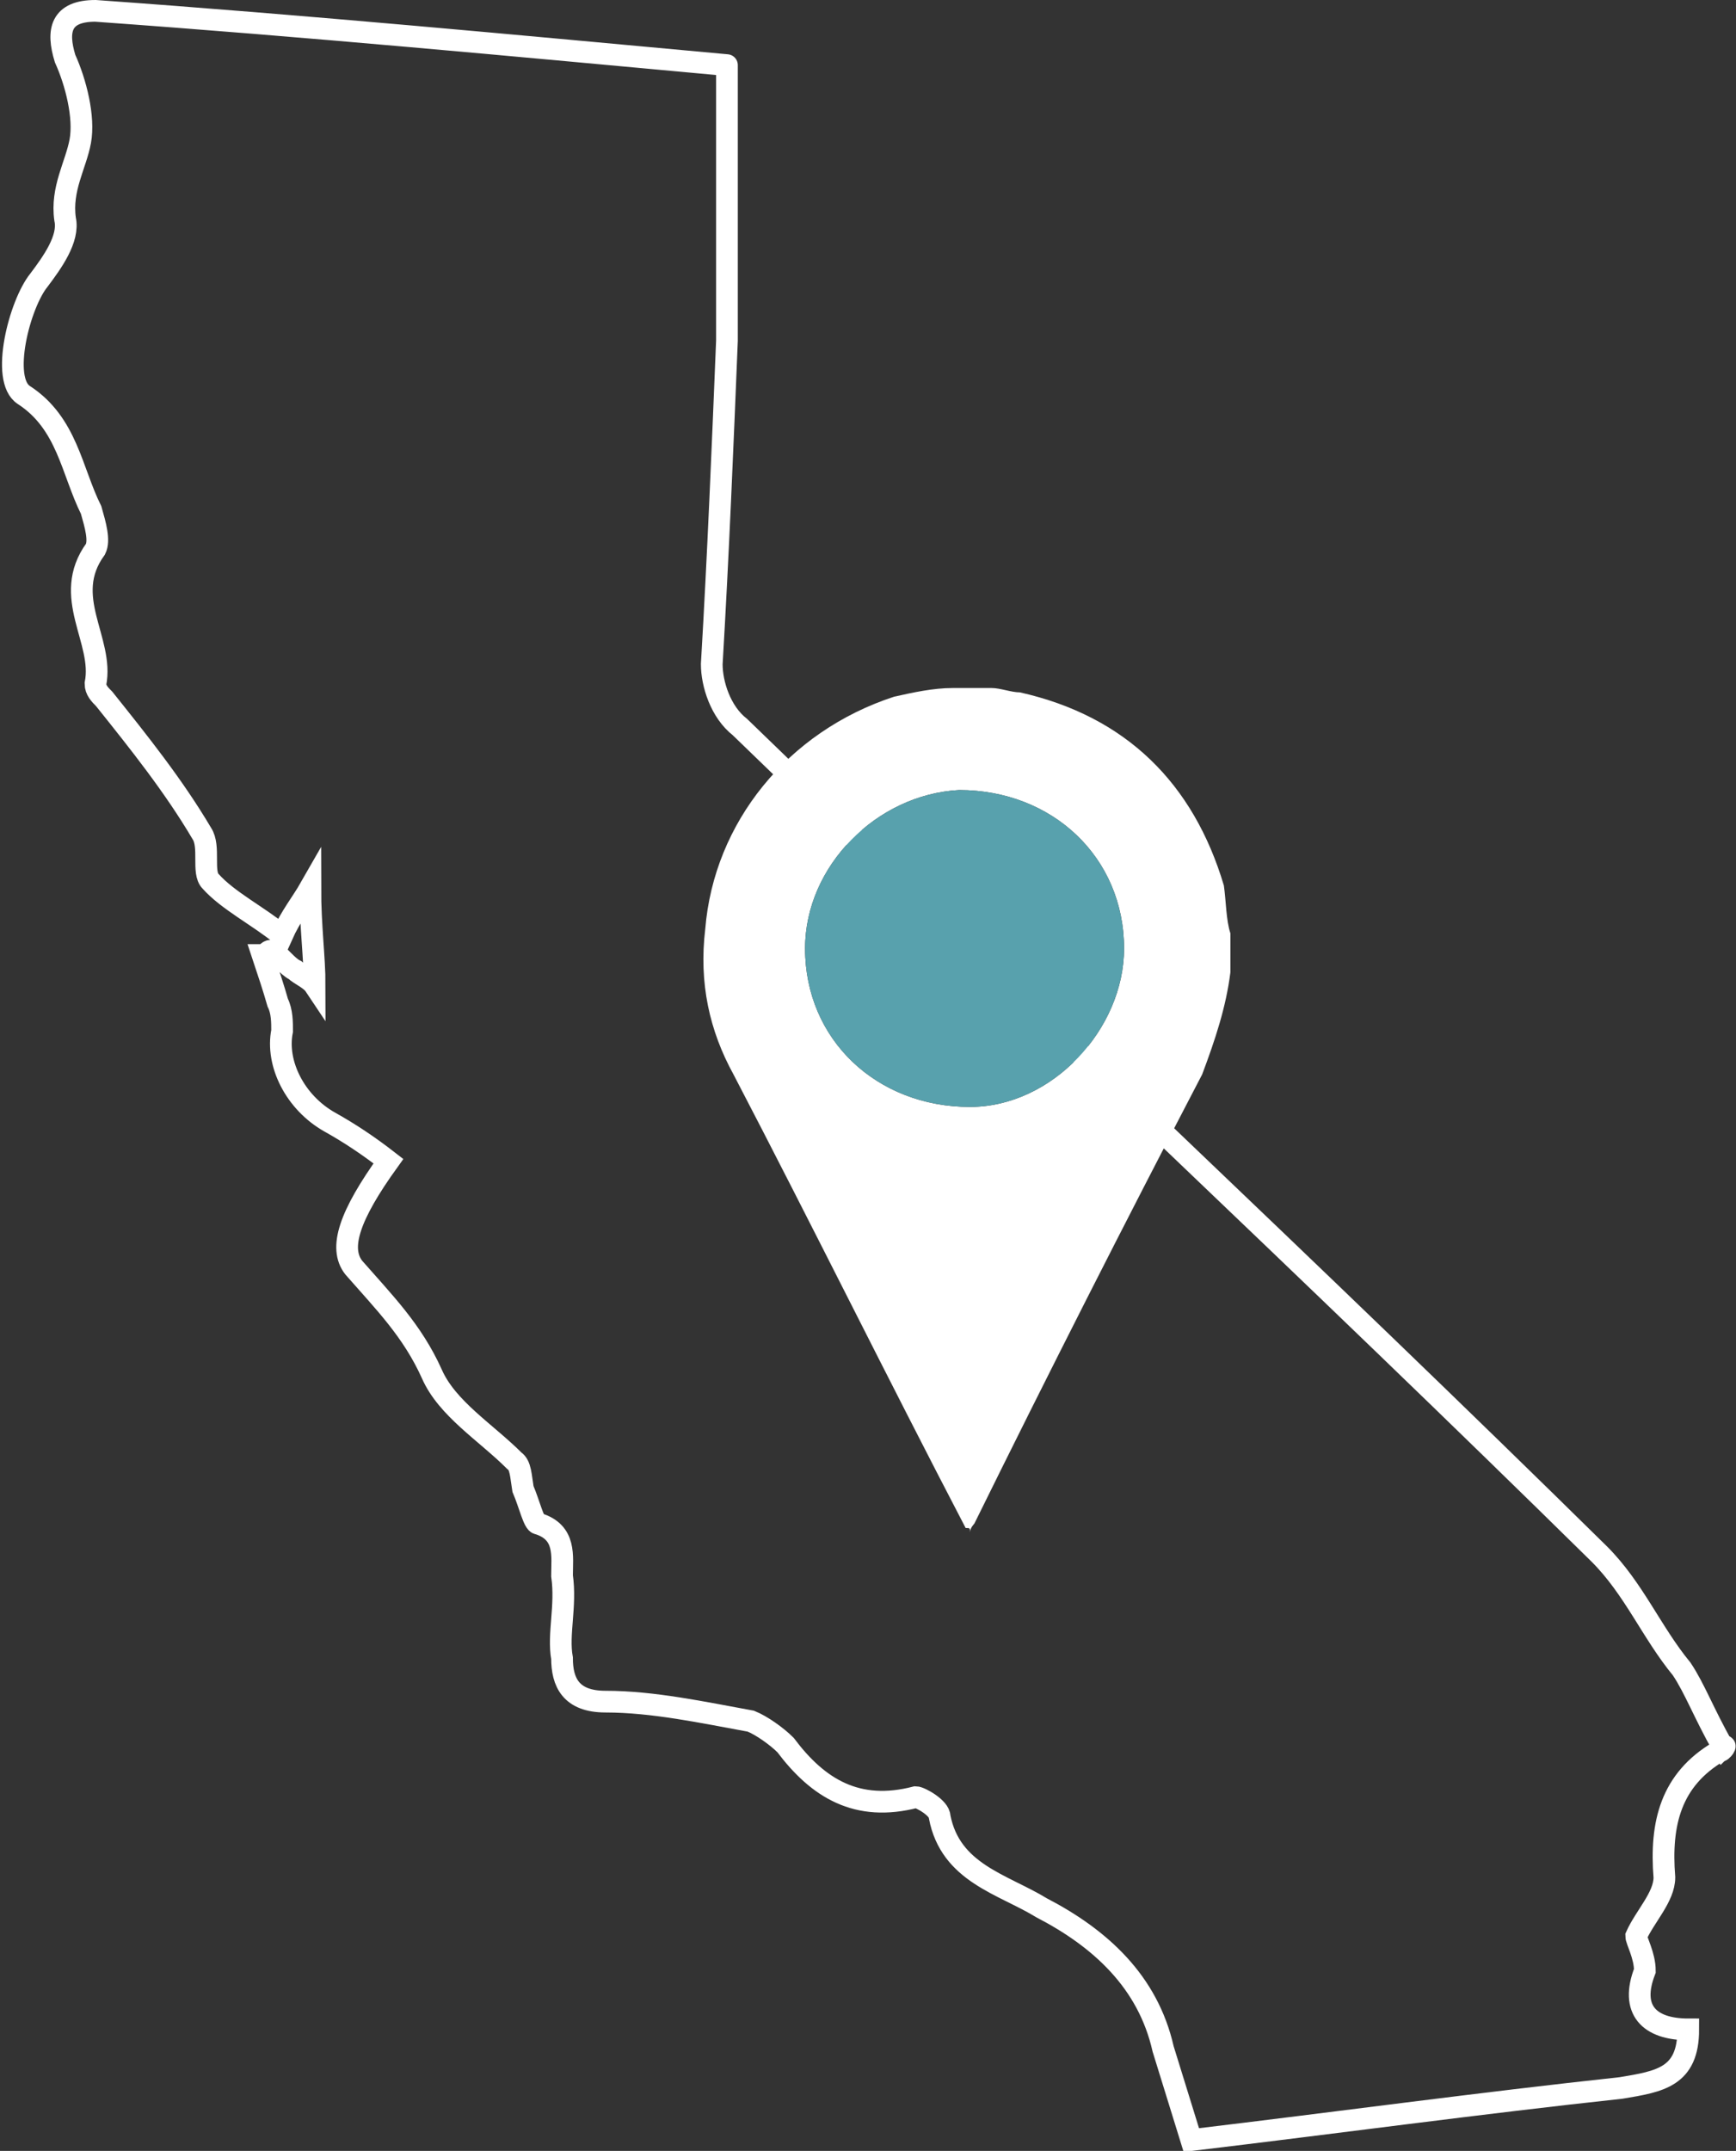
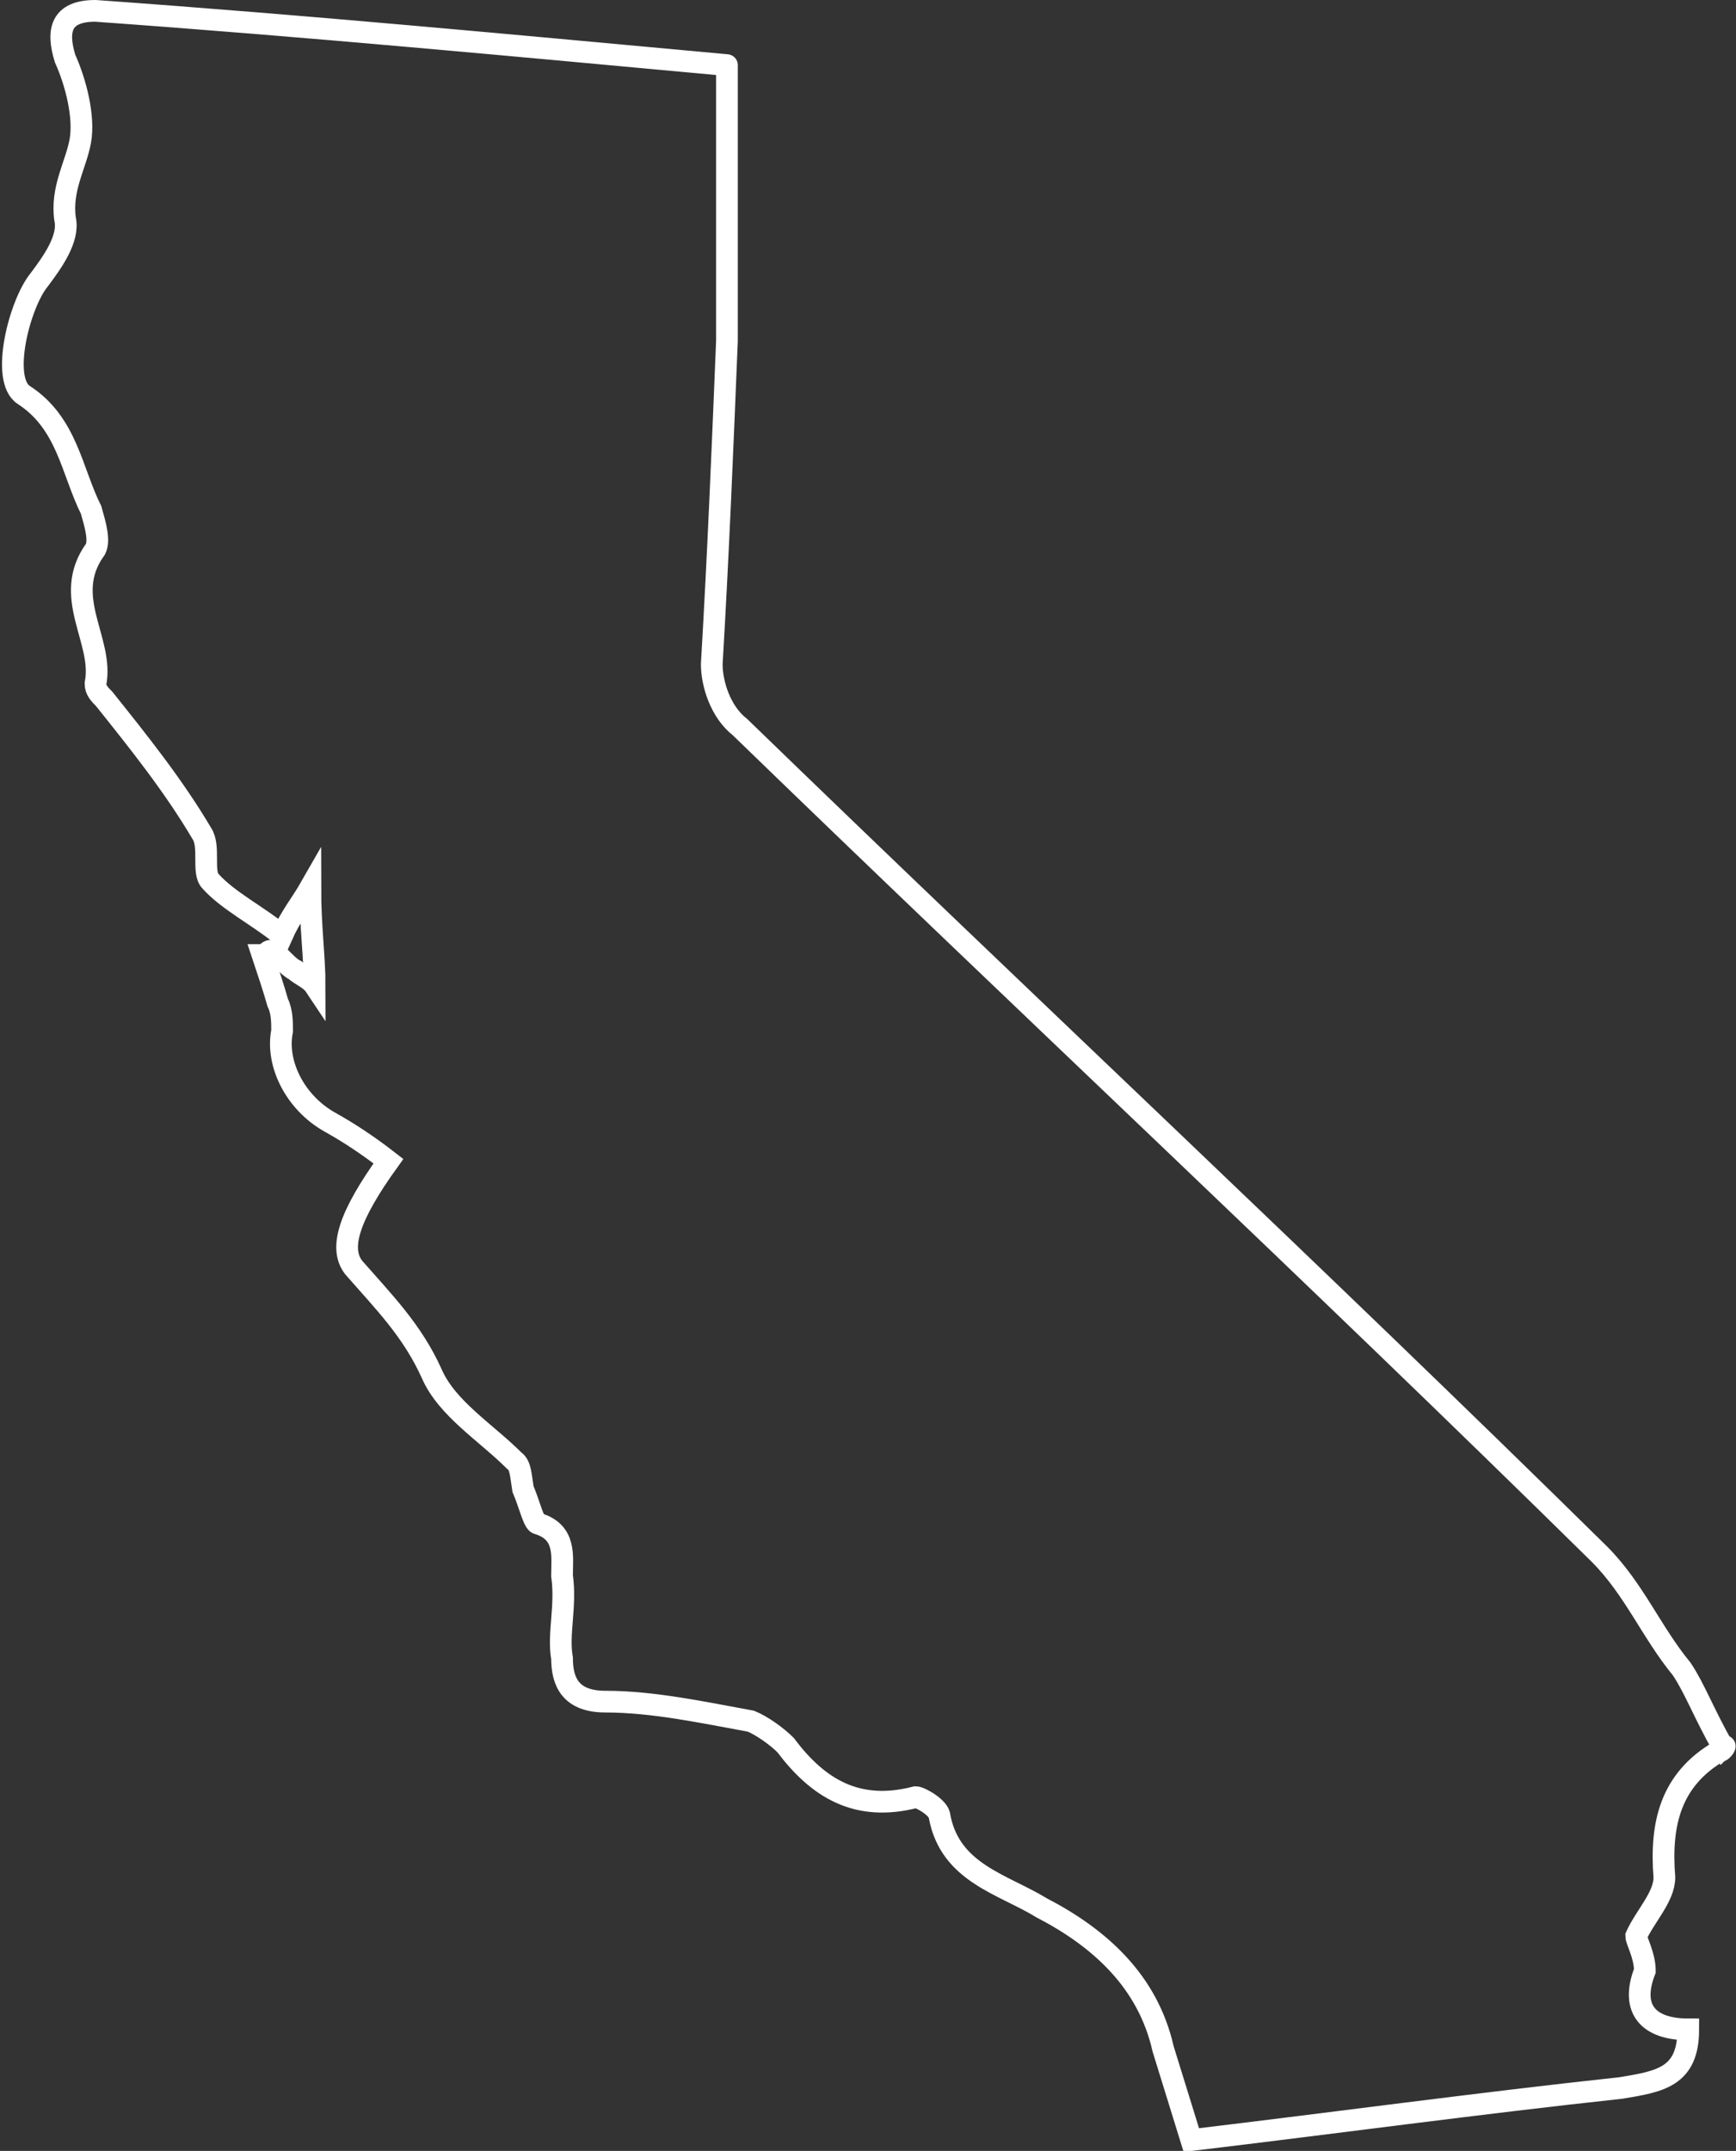
<svg xmlns="http://www.w3.org/2000/svg" version="1.1" id="Layer_1" x="0px" y="0px" viewBox="0 0 80 99.1" style="enable-background:new 0 0 80 99.1;" xml:space="preserve">
  <rect x="0" y="0" width="80" height="99.1" fill="#333333" stroke="none" />
  <style type="text/css">
	.st0{fill:url(#SVGID_1_);}
	.st1{fill:#E83E3D;}
	.st2{fill:#0297C1;}
	.st3{fill:#FFFFFF;}
	.st4{fill:#005394;}
	.st5{fill:#F4F7FF;}
	.st6{opacity:0.46;}
	
		.st7{opacity:0.52;fill:none;stroke:#FFFFFF;stroke-width:3;stroke-linecap:round;stroke-linejoin:round;stroke-miterlimit:10;stroke-dasharray:0,30;}
	.st8{opacity:0.52;fill:none;stroke:#FFFFFF;stroke-width:0.5;stroke-linecap:round;stroke-linejoin:round;stroke-miterlimit:10;}
	.st9{fill:none;stroke:#F8FFFF;stroke-miterlimit:10;}
	.st10{fill:none;stroke:#F4F7FF;stroke-miterlimit:10;}
	.st11{fill:url(#SVGID_2_);}
	.st12{opacity:0.68;fill:url(#SVGID_3_);}
	.st13{fill:none;stroke:url(#SVGID_4_);stroke-width:2;stroke-miterlimit:10;}
	.st14{fill:none;stroke:url(#SVGID_5_);stroke-width:2;stroke-miterlimit:10;}
	.st15{fill:none;stroke:url(#SVGID_6_);stroke-width:2;stroke-miterlimit:10;}
	.st16{fill:none;stroke:url(#SVGID_7_);stroke-width:2;stroke-miterlimit:10;}
	.st17{fill:url(#SVGID_8_);}
	.st18{fill:url(#SVGID_9_);}
	.st19{fill:url(#SVGID_10_);}
	.st20{fill:url(#SVGID_11_);}
	.st21{fill:url(#SVGID_12_);}
	.st22{fill:url(#SVGID_13_);}
	.st23{fill:url(#SVGID_14_);}
	.st24{fill:url(#SVGID_15_);}
	.st25{fill:url(#SVGID_16_);}
	.st26{fill:url(#SVGID_17_);}
	.st27{fill:url(#SVGID_18_);}
	.st28{fill:url(#SVGID_19_);}
	.st29{fill:url(#SVGID_20_);}
	.st30{fill:url(#SVGID_21_);}
	.st31{fill:url(#SVGID_22_);}
	.st32{fill:url(#SVGID_23_);}
	.st33{fill:url(#SVGID_24_);}
	.st34{fill:url(#SVGID_25_);}
	.st35{fill:url(#SVGID_26_);}
	.st36{fill:url(#SVGID_27_);}
	.st37{fill:url(#SVGID_28_);}
	.st38{fill:url(#SVGID_29_);}
	.st39{fill:url(#SVGID_30_);}
	.st40{fill:url(#SVGID_31_);}
	.st41{fill:url(#SVGID_32_);}
	.st42{fill:url(#SVGID_33_);}
	.st43{fill:url(#SVGID_34_);}
	.st44{fill:url(#SVGID_35_);}
	.st45{fill:url(#SVGID_36_);}
	.st46{fill:url(#SVGID_37_);}
	.st47{fill:url(#SVGID_38_);}
	.st48{fill:url(#SVGID_39_);}
	.st49{fill:url(#SVGID_40_);}
	.st50{fill:none;stroke:url(#SVGID_41_);stroke-width:2;stroke-miterlimit:10;}
	.st51{fill:url(#SVGID_42_);}
	.st52{fill:url(#SVGID_43_);}
	.st53{fill:url(#SVGID_44_);}
	.st54{fill:url(#SVGID_45_);}
	.st55{fill:url(#SVGID_46_);}
	.st56{fill:url(#SVGID_47_);}
	.st57{fill:url(#SVGID_48_);}
	.st58{fill:url(#SVGID_49_);}
	.st59{fill:url(#SVGID_50_);}
	.st60{fill:url(#SVGID_51_);}
	.st61{fill:none;stroke:url(#SVGID_52_);stroke-width:2;stroke-miterlimit:10;}
	.st62{clip-path:url(#SVGID_54_);}
	.st63{fill:url(#SVGID_55_);}
	.st64{clip-path:url(#SVGID_59_);}
	.st65{clip-path:url(#SVGID_61_);}
	.st66{clip-path:url(#SVGID_63_);}
	.st67{opacity:0.32;}
	.st68{fill:none;stroke:url(#SVGID_64_);stroke-width:2;stroke-miterlimit:10;}
	.st69{fill:none;stroke:url(#SVGID_65_);stroke-width:2;stroke-miterlimit:10;}
	.st70{fill:none;stroke:url(#SVGID_66_);stroke-width:2;stroke-miterlimit:10;}
	.st71{fill:none;stroke:url(#SVGID_67_);stroke-width:2;stroke-miterlimit:10;}
	.st72{fill:url(#SVGID_68_);}
	.st73{fill:url(#SVGID_69_);}
	.st74{fill:url(#SVGID_70_);}
	.st75{fill:url(#SVGID_71_);}
	.st76{fill:url(#SVGID_72_);}
	.st77{fill:url(#SVGID_73_);}
	.st78{fill:url(#SVGID_74_);}
	.st79{fill:url(#SVGID_75_);}
	.st80{fill:url(#SVGID_76_);}
	.st81{fill:url(#SVGID_77_);}
	.st82{fill:url(#SVGID_78_);}
	.st83{fill:url(#SVGID_79_);}
	.st84{fill:url(#SVGID_80_);}
	.st85{fill:url(#SVGID_81_);}
	.st86{fill:url(#SVGID_82_);}
	.st87{fill:url(#SVGID_83_);}
	.st88{fill:url(#SVGID_84_);}
	.st89{fill:url(#SVGID_85_);}
	.st90{fill:url(#SVGID_86_);}
	.st91{fill:url(#SVGID_87_);}
	.st92{fill:url(#SVGID_88_);}
	.st93{fill:url(#SVGID_89_);}
	.st94{fill:url(#SVGID_90_);}
	.st95{fill:url(#SVGID_91_);}
	.st96{fill:url(#SVGID_92_);}
	.st97{fill:url(#SVGID_93_);}
	.st98{fill:url(#SVGID_94_);}
	.st99{fill:url(#SVGID_95_);}
	.st100{fill:url(#SVGID_96_);}
	.st101{fill:url(#SVGID_97_);}
	.st102{fill:url(#SVGID_98_);}
	.st103{fill:url(#SVGID_99_);}
	.st104{fill:url(#SVGID_100_);}
	.st105{fill:url(#SVGID_101_);}
	.st106{fill:url(#SVGID_102_);}
	.st107{fill:url(#SVGID_103_);}
	.st108{fill:url(#SVGID_104_);}
	.st109{fill:url(#SVGID_105_);}
	.st110{fill:url(#SVGID_106_);}
	.st111{fill:url(#SVGID_107_);}
	.st112{fill:url(#SVGID_108_);}
	.st113{fill:url(#SVGID_109_);}
	.st114{fill:url(#SVGID_110_);}
	.st115{fill:url(#SVGID_111_);}
	.st116{fill:none;stroke:url(#SVGID_112_);stroke-width:2;stroke-miterlimit:10;}
	.st117{clip-path:url(#SVGID_114_);}
	.st118{fill:none;stroke:#FFFFFF;stroke-miterlimit:10;}
	.st119{fill:url(#SVGID_115_);}
	.st120{fill:none;stroke:url(#SVGID_118_);stroke-width:2;stroke-miterlimit:10;}
	.st121{fill:none;stroke:url(#SVGID_119_);stroke-width:2;stroke-miterlimit:10;}
	.st122{fill:none;stroke:url(#SVGID_120_);stroke-width:2;stroke-miterlimit:10;}
	.st123{fill:none;stroke:url(#SVGID_121_);stroke-width:2;stroke-miterlimit:10;}
	.st124{fill:url(#SVGID_122_);}
	.st125{fill:url(#SVGID_123_);}
	.st126{fill:url(#SVGID_124_);}
	.st127{fill:url(#SVGID_125_);}
	.st128{fill:url(#SVGID_126_);}
	.st129{fill:url(#SVGID_127_);}
	.st130{fill:url(#SVGID_128_);}
	.st131{fill:url(#SVGID_129_);}
	.st132{fill:url(#SVGID_130_);}
	.st133{fill:url(#SVGID_131_);}
	.st134{fill:url(#SVGID_132_);}
	.st135{fill:url(#SVGID_133_);}
	.st136{fill:url(#SVGID_134_);}
	.st137{fill:url(#SVGID_135_);}
	.st138{fill:url(#SVGID_136_);}
	.st139{fill:url(#SVGID_137_);}
	.st140{fill:url(#SVGID_138_);}
	.st141{fill:url(#SVGID_139_);}
	.st142{fill:url(#SVGID_140_);}
	.st143{fill:url(#SVGID_141_);}
	.st144{fill:url(#SVGID_142_);}
	.st145{fill:url(#SVGID_143_);}
	.st146{fill:url(#SVGID_144_);}
	.st147{fill:url(#SVGID_145_);}
	.st148{fill:url(#SVGID_146_);}
	.st149{fill:url(#SVGID_147_);}
	.st150{fill:url(#SVGID_148_);}
	.st151{fill:url(#SVGID_149_);}
	.st152{fill:url(#SVGID_150_);}
	.st153{fill:url(#SVGID_151_);}
	.st154{fill:url(#SVGID_152_);}
	.st155{fill:url(#SVGID_153_);}
	.st156{fill:url(#SVGID_154_);}
	.st157{fill:url(#SVGID_155_);}
	.st158{fill:url(#SVGID_156_);}
	.st159{fill:url(#SVGID_157_);}
	.st160{fill:url(#SVGID_158_);}
	.st161{fill:url(#SVGID_159_);}
	.st162{fill:url(#SVGID_160_);}
	.st163{fill:url(#SVGID_161_);}
	.st164{fill:url(#SVGID_162_);}
	.st165{fill:url(#SVGID_163_);}
	.st166{fill:url(#SVGID_164_);}
	.st167{fill:url(#SVGID_165_);}
	.st168{fill:none;stroke:url(#SVGID_166_);stroke-width:2;stroke-miterlimit:10;}
	.st169{clip-path:url(#SVGID_168_);}
	.st170{fill:none;stroke:#FFFFFF;stroke-width:2.393;stroke-miterlimit:10;}
	.st171{fill:none;stroke:#CBCDCE;stroke-miterlimit:10;}
	.st172{fill:#CBCDCE;}
	.st173{fill:none;stroke:#77787B;stroke-width:1.197;stroke-miterlimit:3.864;}
	.st174{fill:none;stroke:#F8F8F8;stroke-width:1.197;stroke-miterlimit:3.864;}
	.st175{fill:#DCDDDE;}
	.st176{fill:#E6E7E8;}
	.st177{fill:none;stroke:#939598;stroke-width:2.393;stroke-miterlimit:10;}
	.st178{fill:none;stroke:#FFFFFF;stroke-width:0.814;stroke-miterlimit:3.864;}
	.st179{fill:none;stroke:#FFFFFF;stroke-width:2.393;stroke-miterlimit:3.864;}
	.st180{fill:none;stroke:#FFFFFF;stroke-width:2.154;stroke-miterlimit:10;}
	.st181{fill-rule:evenodd;clip-rule:evenodd;fill:#20BEEF;}
	.st182{fill:#20BEEF;}
	.st183{fill:#676868;stroke:#DCDDDE;stroke-miterlimit:10;}
	.st184{fill:none;stroke:#FFFFFF;stroke-width:2.393;stroke-linecap:round;stroke-linejoin:round;stroke-miterlimit:10;}
	.st185{fill:none;stroke:#FFFFFF;stroke-width:2.154;stroke-linecap:round;stroke-linejoin:round;stroke-miterlimit:10;}
	.st186{fill:#6EF5FF;}
	.st187{fill:url(#SVGID_169_);}
	.st188{opacity:0.68;fill:url(#SVGID_170_);}
	.st189{clip-path:url(#SVGID_172_);}
	.st190{fill:url(#SVGID_173_);}
	.st191{fill:#4DD1FF;}
	.st192{opacity:0.68;fill:url(#SVGID_174_);}
	.st193{clip-path:url(#SVGID_176_);}
	.st194{opacity:0.17;}
	.st195{opacity:0.17;fill:none;stroke:#FFFFFF;stroke-miterlimit:10;}
	.st196{fill:url(#SVGID_177_);}
	.st197{opacity:0.14;}
	.st198{opacity:0.74;}
	.st199{opacity:0.69;}
	.st200{fill-rule:evenodd;clip-rule:evenodd;fill:#3085BF;}
	.st201{fill:#E51325;}
	.st202{opacity:0.66;}
	.st203{opacity:0.21;fill:url(#SVGID_180_);}
	.st204{opacity:0.54;fill:url(#SVGID_181_);}
	.st205{opacity:0.41;fill:url(#SVGID_182_);}
	.st206{opacity:0.7;fill:url(#SVGID_183_);}
	.st207{opacity:0.75;fill:url(#SVGID_184_);}
	.st208{opacity:0.22;fill:url(#SVGID_185_);}
	.st209{opacity:0.9;fill:url(#SVGID_186_);}
	.st210{opacity:0.72;fill:url(#SVGID_187_);}
	.st211{opacity:0.96;fill:url(#SVGID_188_);}
	.st212{opacity:0.58;fill:url(#SVGID_189_);}
	.st213{opacity:0.99;fill:url(#SVGID_190_);}
	.st214{opacity:0.35;fill:url(#SVGID_191_);}
	.st215{opacity:0.91;fill:url(#SVGID_192_);}
	.st216{opacity:0.45;fill:url(#SVGID_193_);}
	.st217{opacity:0.91;fill:url(#SVGID_194_);}
	.st218{opacity:0.28;fill:url(#SVGID_195_);}
	.st219{opacity:0.95;fill:url(#SVGID_196_);}
	.st220{opacity:0.81;fill:url(#SVGID_197_);}
	.st221{opacity:0.78;fill:url(#SVGID_198_);}
	.st222{opacity:0.6;fill:url(#SVGID_199_);}
	.st223{opacity:0.36;fill:url(#SVGID_200_);}
	.st224{opacity:0.57;fill:url(#SVGID_201_);}
	.st225{opacity:0.4;fill:url(#SVGID_202_);}
	.st226{opacity:0.33;fill:url(#SVGID_203_);}
	.st227{opacity:0.56;fill:url(#SVGID_204_);}
	.st228{opacity:0.6;fill:url(#SVGID_205_);}
	.st229{opacity:0.51;fill:url(#SVGID_206_);}
	.st230{opacity:0.72;fill:url(#SVGID_207_);}
	.st231{opacity:0.84;fill:url(#SVGID_208_);}
	.st232{opacity:0.48;fill:url(#SVGID_209_);}
	.st233{opacity:0.49;fill:url(#SVGID_210_);}
	.st234{opacity:0.48;fill:url(#SVGID_211_);}
	.st235{opacity:0.36;fill:url(#SVGID_212_);}
	.st236{opacity:0.76;fill:url(#SVGID_213_);}
	.st237{opacity:0.99;fill:url(#SVGID_214_);}
	.st238{opacity:0.9;fill:url(#SVGID_215_);}
	.st239{opacity:0.64;fill:url(#SVGID_216_);}
	.st240{opacity:0.45;fill:url(#SVGID_217_);}
	.st241{opacity:0.24;fill:url(#SVGID_218_);}
	.st242{opacity:0.59;fill:url(#SVGID_219_);}
	.st243{opacity:0.51;fill:url(#SVGID_220_);}
	.st244{opacity:0.69;fill:url(#SVGID_221_);}
	.st245{opacity:0.99;fill:url(#SVGID_222_);}
	.st246{opacity:0.55;fill:url(#SVGID_223_);}
	.st247{opacity:0.96;fill:url(#SVGID_224_);}
	.st248{opacity:0.96;fill:url(#SVGID_225_);}
	.st249{opacity:0.35;fill:url(#SVGID_226_);}
	.st250{opacity:0.96;fill:url(#SVGID_227_);}
	.st251{opacity:0.57;fill:url(#SVGID_228_);}
	.st252{opacity:0.67;fill:url(#SVGID_229_);}
	.st253{opacity:0.21;fill:url(#SVGID_230_);}
	.st254{opacity:0.9;fill:url(#SVGID_231_);}
	.st255{opacity:0.87;fill:url(#SVGID_232_);}
	.st256{opacity:0.56;fill:url(#SVGID_233_);}
	.st257{opacity:0.68;fill:url(#SVGID_234_);}
	.st258{opacity:0.71;fill:url(#SVGID_235_);}
	.st259{opacity:0.18;fill:url(#SVGID_236_);}
	.st260{opacity:0.4;fill:url(#SVGID_237_);}
	.st261{opacity:0.68;fill:url(#SVGID_238_);}
	.st262{opacity:0.12;fill:url(#SVGID_239_);}
	.st263{opacity:0.27;fill:url(#SVGID_240_);}
	.st264{opacity:0.18;fill:url(#SVGID_241_);}
	.st265{opacity:0.83;fill:url(#SVGID_242_);}
	.st266{opacity:0.87;fill:url(#SVGID_243_);}
	.st267{opacity:0.6;fill:url(#SVGID_244_);}
	.st268{opacity:0.61;fill:url(#SVGID_245_);}
	.st269{opacity:0.94;fill:url(#SVGID_246_);}
	.st270{opacity:0.93;fill:url(#SVGID_247_);}
	.st271{opacity:0.24;fill:url(#SVGID_248_);}
	.st272{opacity:0.21;fill:url(#SVGID_249_);}
	.st273{opacity:0.6;fill:url(#SVGID_250_);}
	.st274{opacity:0.62;fill:url(#SVGID_251_);}
	.st275{opacity:0.97;fill:url(#SVGID_252_);}
	.st276{opacity:0.51;fill:url(#SVGID_253_);}
	.st277{opacity:0.86;fill:url(#SVGID_254_);}
	.st278{opacity:0.57;fill:url(#SVGID_255_);}
	.st279{opacity:0.1;fill:url(#SVGID_256_);}
	.st280{opacity:0.64;fill:url(#SVGID_257_);}
	.st281{opacity:0.45;fill:url(#SVGID_258_);}
	.st282{opacity:0.19;fill:url(#SVGID_259_);}
	.st283{opacity:0.14;fill:url(#SVGID_260_);}
	.st284{opacity:0.54;fill:url(#SVGID_261_);}
	.st285{opacity:0.55;fill:url(#SVGID_262_);}
	.st286{opacity:0.36;fill:url(#SVGID_263_);}
	.st287{opacity:0.96;fill:url(#SVGID_264_);}
	.st288{opacity:0.3;fill:url(#SVGID_265_);}
	.st289{opacity:0.29;fill:url(#SVGID_266_);}
	.st290{opacity:0.51;fill:url(#SVGID_267_);}
	.st291{opacity:0.24;fill:url(#SVGID_268_);}
	.st292{opacity:0.86;fill:url(#SVGID_269_);}
	.st293{opacity:0.2;fill:url(#SVGID_270_);}
	.st294{opacity:0.58;fill:url(#SVGID_271_);}
	.st295{opacity:0.69;fill:url(#SVGID_272_);}
	.st296{opacity:0.43;fill:url(#SVGID_273_);}
	.st297{opacity:0.79;fill:url(#SVGID_274_);}
	.st298{opacity:0.66;fill:url(#SVGID_275_);}
	.st299{opacity:0.46;fill:url(#SVGID_276_);}
	.st300{opacity:0.47;fill:url(#SVGID_277_);}
	.st301{opacity:0.31;fill:url(#SVGID_278_);}
	.st302{opacity:0.59;fill:url(#SVGID_279_);}
	.st303{opacity:0.21;fill:url(#SVGID_280_);}
	.st304{opacity:0.84;fill:url(#SVGID_281_);}
	.st305{fill:url(#SVGID_282_);}
	.st306{fill:none;}
	.st307{opacity:0.4;fill:url(#SVGID_283_);}
	.st308{fill:#58A1AD;}
	.st309{opacity:0.4;fill:url(#SVGID_290_);}
	.st310{opacity:0.21;fill:url(#SVGID_293_);}
	.st311{opacity:0.54;fill:url(#SVGID_294_);}
	.st312{opacity:0.41;fill:url(#SVGID_295_);}
	.st313{opacity:0.7;fill:url(#SVGID_296_);}
	.st314{opacity:0.75;fill:url(#SVGID_297_);}
	.st315{opacity:0.22;fill:url(#SVGID_298_);}
	.st316{opacity:0.9;fill:url(#SVGID_299_);}
	.st317{opacity:0.72;fill:url(#SVGID_300_);}
	.st318{opacity:0.96;fill:url(#SVGID_301_);}
	.st319{opacity:0.58;fill:url(#SVGID_302_);}
	.st320{opacity:0.99;fill:url(#SVGID_303_);}
	.st321{opacity:0.35;fill:url(#SVGID_304_);}
	.st322{opacity:0.91;fill:url(#SVGID_305_);}
	.st323{opacity:0.45;fill:url(#SVGID_306_);}
	.st324{opacity:0.91;fill:url(#SVGID_307_);}
	.st325{opacity:0.28;fill:url(#SVGID_308_);}
	.st326{opacity:0.95;fill:url(#SVGID_309_);}
	.st327{opacity:0.81;fill:url(#SVGID_310_);}
	.st328{opacity:0.78;fill:url(#SVGID_311_);}
	.st329{opacity:0.6;fill:url(#SVGID_312_);}
	.st330{opacity:0.36;fill:url(#SVGID_313_);}
	.st331{opacity:0.57;fill:url(#SVGID_314_);}
	.st332{opacity:0.4;fill:url(#SVGID_315_);}
	.st333{opacity:0.33;fill:url(#SVGID_316_);}
	.st334{opacity:0.56;fill:url(#SVGID_317_);}
	.st335{opacity:0.6;fill:url(#SVGID_318_);}
	.st336{opacity:0.51;fill:url(#SVGID_319_);}
	.st337{opacity:0.72;fill:url(#SVGID_320_);}
	.st338{opacity:0.84;fill:url(#SVGID_321_);}
	.st339{opacity:0.48;fill:url(#SVGID_322_);}
	.st340{opacity:0.49;fill:url(#SVGID_323_);}
	.st341{opacity:0.48;fill:url(#SVGID_324_);}
	.st342{opacity:0.36;fill:url(#SVGID_325_);}
	.st343{opacity:0.76;fill:url(#SVGID_326_);}
	.st344{opacity:0.99;fill:url(#SVGID_327_);}
	.st345{opacity:0.9;fill:url(#SVGID_328_);}
	.st346{opacity:0.64;fill:url(#SVGID_329_);}
	.st347{opacity:0.45;fill:url(#SVGID_330_);}
	.st348{opacity:0.24;fill:url(#SVGID_331_);}
	.st349{opacity:0.59;fill:url(#SVGID_332_);}
	.st350{opacity:0.51;fill:url(#SVGID_333_);}
	.st351{opacity:0.69;fill:url(#SVGID_334_);}
	.st352{opacity:0.99;fill:url(#SVGID_335_);}
	.st353{opacity:0.55;fill:url(#SVGID_336_);}
	.st354{opacity:0.96;fill:url(#SVGID_337_);}
	.st355{opacity:0.96;fill:url(#SVGID_338_);}
	.st356{opacity:0.35;fill:url(#SVGID_339_);}
	.st357{opacity:0.96;fill:url(#SVGID_340_);}
	.st358{opacity:0.57;fill:url(#SVGID_341_);}
	.st359{opacity:0.67;fill:url(#SVGID_342_);}
	.st360{opacity:0.21;fill:url(#SVGID_343_);}
	.st361{opacity:0.9;fill:url(#SVGID_344_);}
	.st362{opacity:0.87;fill:url(#SVGID_345_);}
	.st363{opacity:0.56;fill:url(#SVGID_346_);}
	.st364{opacity:0.68;fill:url(#SVGID_347_);}
	.st365{opacity:0.71;fill:url(#SVGID_348_);}
	.st366{opacity:0.18;fill:url(#SVGID_349_);}
	.st367{opacity:0.4;fill:url(#SVGID_350_);}
	.st368{opacity:0.68;fill:url(#SVGID_351_);}
	.st369{opacity:0.12;fill:url(#SVGID_352_);}
	.st370{opacity:0.27;fill:url(#SVGID_353_);}
	.st371{opacity:0.18;fill:url(#SVGID_354_);}
	.st372{opacity:0.83;fill:url(#SVGID_355_);}
	.st373{opacity:0.87;fill:url(#SVGID_356_);}
	.st374{opacity:0.6;fill:url(#SVGID_357_);}
	.st375{opacity:0.61;fill:url(#SVGID_358_);}
	.st376{opacity:0.94;fill:url(#SVGID_359_);}
	.st377{opacity:0.93;fill:url(#SVGID_360_);}
	.st378{opacity:0.24;fill:url(#SVGID_361_);}
	.st379{opacity:0.21;fill:url(#SVGID_362_);}
	.st380{opacity:0.6;fill:url(#SVGID_363_);}
	.st381{opacity:0.62;fill:url(#SVGID_364_);}
	.st382{opacity:0.97;fill:url(#SVGID_365_);}
	.st383{opacity:0.51;fill:url(#SVGID_366_);}
	.st384{opacity:0.86;fill:url(#SVGID_367_);}
	.st385{opacity:0.57;fill:url(#SVGID_368_);}
	.st386{opacity:0.1;fill:url(#SVGID_369_);}
	.st387{opacity:0.64;fill:url(#SVGID_370_);}
	.st388{opacity:0.45;fill:url(#SVGID_371_);}
	.st389{opacity:0.19;fill:url(#SVGID_372_);}
	.st390{opacity:0.14;fill:url(#SVGID_373_);}
	.st391{opacity:0.54;fill:url(#SVGID_374_);}
	.st392{opacity:0.55;fill:url(#SVGID_375_);}
	.st393{opacity:0.36;fill:url(#SVGID_376_);}
	.st394{opacity:0.96;fill:url(#SVGID_377_);}
	.st395{opacity:0.3;fill:url(#SVGID_378_);}
	.st396{opacity:0.29;fill:url(#SVGID_379_);}
	.st397{opacity:0.51;fill:url(#SVGID_380_);}
	.st398{opacity:0.24;fill:url(#SVGID_381_);}
	.st399{opacity:0.86;fill:url(#SVGID_382_);}
	.st400{opacity:0.2;fill:url(#SVGID_383_);}
	.st401{opacity:0.58;fill:url(#SVGID_384_);}
	.st402{opacity:0.69;fill:url(#SVGID_385_);}
	.st403{opacity:0.43;fill:url(#SVGID_386_);}
	.st404{opacity:0.79;fill:url(#SVGID_387_);}
	.st405{opacity:0.66;fill:url(#SVGID_388_);}
	.st406{opacity:0.46;fill:url(#SVGID_389_);}
	.st407{opacity:0.47;fill:url(#SVGID_390_);}
	.st408{opacity:0.31;fill:url(#SVGID_391_);}
	.st409{opacity:0.59;fill:url(#SVGID_392_);}
	.st410{opacity:0.21;fill:url(#SVGID_393_);}
	.st411{opacity:0.84;fill:url(#SVGID_394_);}
	.st412{fill:url(#SVGID_395_);}
	.st413{opacity:0.21;fill:url(#SVGID_396_);}
	.st414{opacity:0.54;fill:url(#SVGID_397_);}
	.st415{opacity:0.41;fill:url(#SVGID_398_);}
	.st416{opacity:0.7;fill:url(#SVGID_399_);}
	.st417{opacity:0.75;fill:url(#SVGID_400_);}
	.st418{opacity:0.22;fill:url(#SVGID_401_);}
	.st419{opacity:0.9;fill:url(#SVGID_402_);}
	.st420{opacity:0.72;fill:url(#SVGID_403_);}
	.st421{opacity:0.96;fill:url(#SVGID_404_);}
	.st422{opacity:0.58;fill:url(#SVGID_405_);}
	.st423{opacity:0.99;fill:url(#SVGID_406_);}
	.st424{opacity:0.35;fill:url(#SVGID_407_);}
	.st425{opacity:0.91;fill:url(#SVGID_408_);}
	.st426{opacity:0.45;fill:url(#SVGID_409_);}
	.st427{opacity:0.91;fill:url(#SVGID_410_);}
	.st428{opacity:0.28;fill:url(#SVGID_411_);}
	.st429{opacity:0.95;fill:url(#SVGID_412_);}
	.st430{opacity:0.81;fill:url(#SVGID_413_);}
	.st431{opacity:0.78;fill:url(#SVGID_414_);}
	.st432{opacity:0.6;fill:url(#SVGID_415_);}
	.st433{opacity:0.36;fill:url(#SVGID_416_);}
	.st434{opacity:0.57;fill:url(#SVGID_417_);}
	.st435{opacity:0.4;fill:url(#SVGID_418_);}
	.st436{opacity:0.33;fill:url(#SVGID_419_);}
	.st437{opacity:0.56;fill:url(#SVGID_420_);}
	.st438{opacity:0.6;fill:url(#SVGID_421_);}
	.st439{opacity:0.51;fill:url(#SVGID_422_);}
	.st440{opacity:0.72;fill:url(#SVGID_423_);}
	.st441{opacity:0.84;fill:url(#SVGID_424_);}
	.st442{opacity:0.48;fill:url(#SVGID_425_);}
	.st443{opacity:0.49;fill:url(#SVGID_426_);}
	.st444{opacity:0.48;fill:url(#SVGID_427_);}
	.st445{opacity:0.36;fill:url(#SVGID_428_);}
	.st446{opacity:0.76;fill:url(#SVGID_429_);}
	.st447{opacity:0.99;fill:url(#SVGID_430_);}
	.st448{opacity:0.9;fill:url(#SVGID_431_);}
	.st449{opacity:0.64;fill:url(#SVGID_432_);}
	.st450{opacity:0.45;fill:url(#SVGID_433_);}
	.st451{opacity:0.24;fill:url(#SVGID_434_);}
	.st452{opacity:0.59;fill:url(#SVGID_435_);}
	.st453{opacity:0.51;fill:url(#SVGID_436_);}
	.st454{opacity:0.69;fill:url(#SVGID_437_);}
	.st455{opacity:0.99;fill:url(#SVGID_438_);}
	.st456{opacity:0.55;fill:url(#SVGID_439_);}
	.st457{opacity:0.96;fill:url(#SVGID_440_);}
	.st458{opacity:0.96;fill:url(#SVGID_441_);}
	.st459{opacity:0.35;fill:url(#SVGID_442_);}
	.st460{opacity:0.96;fill:url(#SVGID_443_);}
	.st461{opacity:0.57;fill:url(#SVGID_444_);}
	.st462{opacity:0.67;fill:url(#SVGID_445_);}
	.st463{opacity:0.21;fill:url(#SVGID_446_);}
	.st464{opacity:0.9;fill:url(#SVGID_447_);}
	.st465{opacity:0.87;fill:url(#SVGID_448_);}
	.st466{opacity:0.56;fill:url(#SVGID_449_);}
	.st467{opacity:0.68;fill:url(#SVGID_450_);}
	.st468{opacity:0.71;fill:url(#SVGID_451_);}
	.st469{opacity:0.18;fill:url(#SVGID_452_);}
	.st470{opacity:0.4;fill:url(#SVGID_453_);}
	.st471{opacity:0.68;fill:url(#SVGID_454_);}
	.st472{opacity:0.12;fill:url(#SVGID_455_);}
	.st473{opacity:0.27;fill:url(#SVGID_456_);}
	.st474{opacity:0.18;fill:url(#SVGID_457_);}
	.st475{opacity:0.83;fill:url(#SVGID_458_);}
	.st476{opacity:0.87;fill:url(#SVGID_459_);}
	.st477{opacity:0.6;fill:url(#SVGID_460_);}
	.st478{opacity:0.61;fill:url(#SVGID_461_);}
	.st479{opacity:0.94;fill:url(#SVGID_462_);}
	.st480{opacity:0.93;fill:url(#SVGID_463_);}
	.st481{opacity:0.24;fill:url(#SVGID_464_);}
	.st482{opacity:0.21;fill:url(#SVGID_465_);}
	.st483{opacity:0.6;fill:url(#SVGID_466_);}
	.st484{opacity:0.62;fill:url(#SVGID_467_);}
	.st485{opacity:0.97;fill:url(#SVGID_468_);}
	.st486{opacity:0.51;fill:url(#SVGID_469_);}
	.st487{opacity:0.86;fill:url(#SVGID_470_);}
	.st488{opacity:0.57;fill:url(#SVGID_471_);}
	.st489{opacity:0.1;fill:url(#SVGID_472_);}
	.st490{opacity:0.64;fill:url(#SVGID_473_);}
	.st491{opacity:0.45;fill:url(#SVGID_474_);}
	.st492{opacity:0.19;fill:url(#SVGID_475_);}
	.st493{opacity:0.14;fill:url(#SVGID_476_);}
	.st494{opacity:0.54;fill:url(#SVGID_477_);}
	.st495{opacity:0.55;fill:url(#SVGID_478_);}
	.st496{opacity:0.36;fill:url(#SVGID_479_);}
	.st497{opacity:0.96;fill:url(#SVGID_480_);}
	.st498{opacity:0.3;fill:url(#SVGID_481_);}
	.st499{opacity:0.29;fill:url(#SVGID_482_);}
	.st500{opacity:0.51;fill:url(#SVGID_483_);}
	.st501{opacity:0.24;fill:url(#SVGID_484_);}
	.st502{opacity:0.86;fill:url(#SVGID_485_);}
	.st503{opacity:0.2;fill:url(#SVGID_486_);}
	.st504{opacity:0.58;fill:url(#SVGID_487_);}
	.st505{opacity:0.69;fill:url(#SVGID_488_);}
	.st506{opacity:0.43;fill:url(#SVGID_489_);}
	.st507{opacity:0.79;fill:url(#SVGID_490_);}
	.st508{opacity:0.66;fill:url(#SVGID_491_);}
	.st509{opacity:0.46;fill:url(#SVGID_492_);}
	.st510{opacity:0.47;fill:url(#SVGID_493_);}
	.st511{opacity:0.31;fill:url(#SVGID_494_);}
	.st512{opacity:0.59;fill:url(#SVGID_495_);}
	.st513{opacity:0.21;fill:url(#SVGID_496_);}
	.st514{opacity:0.84;fill:url(#SVGID_497_);}
	.st515{fill:url(#SVGID_498_);}
	.st516{opacity:0.21;fill:url(#SVGID_499_);}
	.st517{opacity:0.54;fill:url(#SVGID_500_);}
	.st518{opacity:0.41;fill:url(#SVGID_501_);}
	.st519{opacity:0.7;fill:url(#SVGID_502_);}
	.st520{opacity:0.75;fill:url(#SVGID_503_);}
	.st521{opacity:0.22;fill:url(#SVGID_504_);}
	.st522{opacity:0.9;fill:url(#SVGID_505_);}
	.st523{opacity:0.72;fill:url(#SVGID_506_);}
	.st524{opacity:0.96;fill:url(#SVGID_507_);}
	.st525{opacity:0.58;fill:url(#SVGID_508_);}
	.st526{opacity:0.99;fill:url(#SVGID_509_);}
	.st527{opacity:0.35;fill:url(#SVGID_510_);}
	.st528{opacity:0.91;fill:url(#SVGID_511_);}
	.st529{opacity:0.45;fill:url(#SVGID_512_);}
	.st530{opacity:0.91;fill:url(#SVGID_513_);}
	.st531{opacity:0.28;fill:url(#SVGID_514_);}
	.st532{opacity:0.95;fill:url(#SVGID_515_);}
	.st533{opacity:0.81;fill:url(#SVGID_516_);}
	.st534{opacity:0.78;fill:url(#SVGID_517_);}
	.st535{opacity:0.6;fill:url(#SVGID_518_);}
	.st536{opacity:0.36;fill:url(#SVGID_519_);}
	.st537{opacity:0.57;fill:url(#SVGID_520_);}
	.st538{opacity:0.4;fill:url(#SVGID_521_);}
	.st539{opacity:0.33;fill:url(#SVGID_522_);}
	.st540{opacity:0.56;fill:url(#SVGID_523_);}
	.st541{opacity:0.6;fill:url(#SVGID_524_);}
	.st542{opacity:0.51;fill:url(#SVGID_525_);}
	.st543{opacity:0.72;fill:url(#SVGID_526_);}
	.st544{opacity:0.84;fill:url(#SVGID_527_);}
	.st545{opacity:0.48;fill:url(#SVGID_528_);}
	.st546{opacity:0.49;fill:url(#SVGID_529_);}
	.st547{opacity:0.48;fill:url(#SVGID_530_);}
	.st548{opacity:0.36;fill:url(#SVGID_531_);}
	.st549{opacity:0.76;fill:url(#SVGID_532_);}
	.st550{opacity:0.99;fill:url(#SVGID_533_);}
	.st551{opacity:0.9;fill:url(#SVGID_534_);}
	.st552{opacity:0.64;fill:url(#SVGID_535_);}
	.st553{opacity:0.45;fill:url(#SVGID_536_);}
	.st554{opacity:0.24;fill:url(#SVGID_537_);}
	.st555{opacity:0.59;fill:url(#SVGID_538_);}
	.st556{opacity:0.51;fill:url(#SVGID_539_);}
	.st557{opacity:0.69;fill:url(#SVGID_540_);}
	.st558{opacity:0.99;fill:url(#SVGID_541_);}
	.st559{opacity:0.55;fill:url(#SVGID_542_);}
	.st560{opacity:0.96;fill:url(#SVGID_543_);}
	.st561{opacity:0.96;fill:url(#SVGID_544_);}
	.st562{opacity:0.35;fill:url(#SVGID_545_);}
	.st563{opacity:0.96;fill:url(#SVGID_546_);}
	.st564{opacity:0.57;fill:url(#SVGID_547_);}
	.st565{opacity:0.67;fill:url(#SVGID_548_);}
	.st566{opacity:0.21;fill:url(#SVGID_549_);}
	.st567{opacity:0.9;fill:url(#SVGID_550_);}
	.st568{opacity:0.87;fill:url(#SVGID_551_);}
	.st569{opacity:0.56;fill:url(#SVGID_552_);}
	.st570{opacity:0.68;fill:url(#SVGID_553_);}
	.st571{opacity:0.71;fill:url(#SVGID_554_);}
	.st572{opacity:0.18;fill:url(#SVGID_555_);}
	.st573{opacity:0.4;fill:url(#SVGID_556_);}
	.st574{opacity:0.68;fill:url(#SVGID_557_);}
	.st575{opacity:0.12;fill:url(#SVGID_558_);}
	.st576{opacity:0.27;fill:url(#SVGID_559_);}
	.st577{opacity:0.18;fill:url(#SVGID_560_);}
	.st578{opacity:0.83;fill:url(#SVGID_561_);}
	.st579{opacity:0.87;fill:url(#SVGID_562_);}
	.st580{opacity:0.6;fill:url(#SVGID_563_);}
	.st581{opacity:0.61;fill:url(#SVGID_564_);}
	.st582{opacity:0.94;fill:url(#SVGID_565_);}
	.st583{opacity:0.93;fill:url(#SVGID_566_);}
	.st584{opacity:0.24;fill:url(#SVGID_567_);}
	.st585{opacity:0.21;fill:url(#SVGID_568_);}
	.st586{opacity:0.6;fill:url(#SVGID_569_);}
	.st587{opacity:0.62;fill:url(#SVGID_570_);}
	.st588{opacity:0.97;fill:url(#SVGID_571_);}
	.st589{opacity:0.51;fill:url(#SVGID_572_);}
	.st590{opacity:0.86;fill:url(#SVGID_573_);}
	.st591{opacity:0.57;fill:url(#SVGID_574_);}
	.st592{opacity:0.1;fill:url(#SVGID_575_);}
	.st593{opacity:0.64;fill:url(#SVGID_576_);}
	.st594{opacity:0.45;fill:url(#SVGID_577_);}
	.st595{opacity:0.19;fill:url(#SVGID_578_);}
	.st596{opacity:0.14;fill:url(#SVGID_579_);}
	.st597{opacity:0.54;fill:url(#SVGID_580_);}
	.st598{opacity:0.55;fill:url(#SVGID_581_);}
	.st599{opacity:0.36;fill:url(#SVGID_582_);}
	.st600{opacity:0.96;fill:url(#SVGID_583_);}
	.st601{opacity:0.3;fill:url(#SVGID_584_);}
	.st602{opacity:0.29;fill:url(#SVGID_585_);}
	.st603{opacity:0.51;fill:url(#SVGID_586_);}
	.st604{opacity:0.24;fill:url(#SVGID_587_);}
	.st605{opacity:0.86;fill:url(#SVGID_588_);}
	.st606{opacity:0.2;fill:url(#SVGID_589_);}
	.st607{opacity:0.58;fill:url(#SVGID_590_);}
	.st608{opacity:0.69;fill:url(#SVGID_591_);}
	.st609{opacity:0.43;fill:url(#SVGID_592_);}
	.st610{opacity:0.79;fill:url(#SVGID_593_);}
	.st611{opacity:0.66;fill:url(#SVGID_594_);}
	.st612{opacity:0.46;fill:url(#SVGID_595_);}
	.st613{opacity:0.47;fill:url(#SVGID_596_);}
	.st614{opacity:0.31;fill:url(#SVGID_597_);}
	.st615{opacity:0.59;fill:url(#SVGID_598_);}
	.st616{opacity:0.21;fill:url(#SVGID_599_);}
	.st617{opacity:0.84;fill:url(#SVGID_600_);}
	.st618{fill:url(#SVGID_601_);}
	.st619{opacity:0.21;fill:url(#SVGID_602_);}
	.st620{opacity:0.54;fill:url(#SVGID_603_);}
	.st621{opacity:0.41;fill:url(#SVGID_604_);}
	.st622{opacity:0.7;fill:url(#SVGID_605_);}
	.st623{opacity:0.75;fill:url(#SVGID_606_);}
	.st624{opacity:0.22;fill:url(#SVGID_607_);}
	.st625{opacity:0.9;fill:url(#SVGID_608_);}
	.st626{opacity:0.72;fill:url(#SVGID_609_);}
	.st627{opacity:0.96;fill:url(#SVGID_610_);}
	.st628{opacity:0.58;fill:url(#SVGID_611_);}
	.st629{opacity:0.99;fill:url(#SVGID_612_);}
	.st630{opacity:0.35;fill:url(#SVGID_613_);}
	.st631{opacity:0.91;fill:url(#SVGID_614_);}
	.st632{opacity:0.45;fill:url(#SVGID_615_);}
	.st633{opacity:0.91;fill:url(#SVGID_616_);}
	.st634{opacity:0.28;fill:url(#SVGID_617_);}
	.st635{opacity:0.95;fill:url(#SVGID_618_);}
	.st636{opacity:0.81;fill:url(#SVGID_619_);}
	.st637{opacity:0.78;fill:url(#SVGID_620_);}
	.st638{opacity:0.6;fill:url(#SVGID_621_);}
	.st639{opacity:0.36;fill:url(#SVGID_622_);}
	.st640{opacity:0.57;fill:url(#SVGID_623_);}
	.st641{opacity:0.4;fill:url(#SVGID_624_);}
	.st642{opacity:0.33;fill:url(#SVGID_625_);}
	.st643{opacity:0.56;fill:url(#SVGID_626_);}
	.st644{opacity:0.6;fill:url(#SVGID_627_);}
	.st645{opacity:0.51;fill:url(#SVGID_628_);}
	.st646{opacity:0.72;fill:url(#SVGID_629_);}
	.st647{opacity:0.84;fill:url(#SVGID_630_);}
	.st648{opacity:0.48;fill:url(#SVGID_631_);}
	.st649{opacity:0.49;fill:url(#SVGID_632_);}
	.st650{opacity:0.48;fill:url(#SVGID_633_);}
	.st651{opacity:0.36;fill:url(#SVGID_634_);}
	.st652{opacity:0.76;fill:url(#SVGID_635_);}
	.st653{opacity:0.99;fill:url(#SVGID_636_);}
	.st654{opacity:0.9;fill:url(#SVGID_637_);}
	.st655{opacity:0.64;fill:url(#SVGID_638_);}
	.st656{opacity:0.45;fill:url(#SVGID_639_);}
	.st657{opacity:0.24;fill:url(#SVGID_640_);}
	.st658{opacity:0.59;fill:url(#SVGID_641_);}
	.st659{opacity:0.51;fill:url(#SVGID_642_);}
	.st660{opacity:0.69;fill:url(#SVGID_643_);}
	.st661{opacity:0.99;fill:url(#SVGID_644_);}
	.st662{opacity:0.55;fill:url(#SVGID_645_);}
	.st663{opacity:0.96;fill:url(#SVGID_646_);}
	.st664{opacity:0.96;fill:url(#SVGID_647_);}
	.st665{opacity:0.35;fill:url(#SVGID_648_);}
	.st666{opacity:0.96;fill:url(#SVGID_649_);}
	.st667{opacity:0.57;fill:url(#SVGID_650_);}
	.st668{opacity:0.67;fill:url(#SVGID_651_);}
	.st669{opacity:0.21;fill:url(#SVGID_652_);}
	.st670{opacity:0.9;fill:url(#SVGID_653_);}
	.st671{opacity:0.87;fill:url(#SVGID_654_);}
	.st672{opacity:0.56;fill:url(#SVGID_655_);}
	.st673{opacity:0.68;fill:url(#SVGID_656_);}
	.st674{opacity:0.71;fill:url(#SVGID_657_);}
	.st675{opacity:0.18;fill:url(#SVGID_658_);}
	.st676{opacity:0.4;fill:url(#SVGID_659_);}
	.st677{opacity:0.68;fill:url(#SVGID_660_);}
	.st678{opacity:0.12;fill:url(#SVGID_661_);}
	.st679{opacity:0.27;fill:url(#SVGID_662_);}
	.st680{opacity:0.18;fill:url(#SVGID_663_);}
	.st681{opacity:0.83;fill:url(#SVGID_664_);}
	.st682{opacity:0.87;fill:url(#SVGID_665_);}
	.st683{opacity:0.6;fill:url(#SVGID_666_);}
	.st684{opacity:0.61;fill:url(#SVGID_667_);}
	.st685{opacity:0.94;fill:url(#SVGID_668_);}
	.st686{opacity:0.93;fill:url(#SVGID_669_);}
	.st687{opacity:0.24;fill:url(#SVGID_670_);}
	.st688{opacity:0.21;fill:url(#SVGID_671_);}
	.st689{opacity:0.6;fill:url(#SVGID_672_);}
	.st690{opacity:0.62;fill:url(#SVGID_673_);}
	.st691{opacity:0.97;fill:url(#SVGID_674_);}
	.st692{opacity:0.51;fill:url(#SVGID_675_);}
	.st693{opacity:0.86;fill:url(#SVGID_676_);}
	.st694{opacity:0.57;fill:url(#SVGID_677_);}
	.st695{opacity:0.1;fill:url(#SVGID_678_);}
	.st696{opacity:0.64;fill:url(#SVGID_679_);}
	.st697{opacity:0.45;fill:url(#SVGID_680_);}
	.st698{opacity:0.19;fill:url(#SVGID_681_);}
	.st699{opacity:0.14;fill:url(#SVGID_682_);}
	.st700{opacity:0.54;fill:url(#SVGID_683_);}
	.st701{opacity:0.55;fill:url(#SVGID_684_);}
	.st702{opacity:0.36;fill:url(#SVGID_685_);}
	.st703{opacity:0.96;fill:url(#SVGID_686_);}
	.st704{opacity:0.3;fill:url(#SVGID_687_);}
	.st705{opacity:0.29;fill:url(#SVGID_688_);}
	.st706{opacity:0.51;fill:url(#SVGID_689_);}
	.st707{opacity:0.24;fill:url(#SVGID_690_);}
	.st708{opacity:0.86;fill:url(#SVGID_691_);}
	.st709{opacity:0.2;fill:url(#SVGID_692_);}
	.st710{opacity:0.58;fill:url(#SVGID_693_);}
	.st711{opacity:0.69;fill:url(#SVGID_694_);}
	.st712{opacity:0.43;fill:url(#SVGID_695_);}
	.st713{opacity:0.79;fill:url(#SVGID_696_);}
	.st714{opacity:0.66;fill:url(#SVGID_697_);}
	.st715{opacity:0.46;fill:url(#SVGID_698_);}
	.st716{opacity:0.47;fill:url(#SVGID_699_);}
	.st717{opacity:0.31;fill:url(#SVGID_700_);}
	.st718{opacity:0.59;fill:url(#SVGID_701_);}
	.st719{opacity:0.21;fill:url(#SVGID_702_);}
	.st720{opacity:0.84;fill:url(#SVGID_703_);}
	.st721{fill:url(#SVGID_704_);}
	.st722{opacity:0.21;fill:url(#SVGID_705_);}
	.st723{opacity:0.54;fill:url(#SVGID_706_);}
	.st724{opacity:0.41;fill:url(#SVGID_707_);}
	.st725{opacity:0.7;fill:url(#SVGID_708_);}
	.st726{opacity:0.75;fill:url(#SVGID_709_);}
	.st727{opacity:0.22;fill:url(#SVGID_710_);}
	.st728{opacity:0.9;fill:url(#SVGID_711_);}
	.st729{opacity:0.72;fill:url(#SVGID_712_);}
	.st730{opacity:0.96;fill:url(#SVGID_713_);}
	.st731{opacity:0.58;fill:url(#SVGID_714_);}
	.st732{opacity:0.99;fill:url(#SVGID_715_);}
	.st733{opacity:0.35;fill:url(#SVGID_716_);}
	.st734{opacity:0.91;fill:url(#SVGID_717_);}
	.st735{opacity:0.45;fill:url(#SVGID_718_);}
	.st736{opacity:0.91;fill:url(#SVGID_719_);}
	.st737{opacity:0.28;fill:url(#SVGID_720_);}
	.st738{opacity:0.95;fill:url(#SVGID_721_);}
	.st739{opacity:0.81;fill:url(#SVGID_722_);}
	.st740{opacity:0.78;fill:url(#SVGID_723_);}
	.st741{opacity:0.6;fill:url(#SVGID_724_);}
	.st742{opacity:0.36;fill:url(#SVGID_725_);}
	.st743{opacity:0.57;fill:url(#SVGID_726_);}
	.st744{opacity:0.4;fill:url(#SVGID_727_);}
	.st745{opacity:0.33;fill:url(#SVGID_728_);}
	.st746{opacity:0.56;fill:url(#SVGID_729_);}
	.st747{opacity:0.6;fill:url(#SVGID_730_);}
	.st748{opacity:0.51;fill:url(#SVGID_731_);}
	.st749{opacity:0.72;fill:url(#SVGID_732_);}
	.st750{opacity:0.84;fill:url(#SVGID_733_);}
	.st751{opacity:0.48;fill:url(#SVGID_734_);}
	.st752{opacity:0.49;fill:url(#SVGID_735_);}
	.st753{opacity:0.48;fill:url(#SVGID_736_);}
	.st754{opacity:0.36;fill:url(#SVGID_737_);}
	.st755{opacity:0.76;fill:url(#SVGID_738_);}
	.st756{opacity:0.99;fill:url(#SVGID_739_);}
	.st757{opacity:0.9;fill:url(#SVGID_740_);}
	.st758{opacity:0.64;fill:url(#SVGID_741_);}
	.st759{opacity:0.45;fill:url(#SVGID_742_);}
	.st760{opacity:0.24;fill:url(#SVGID_743_);}
	.st761{opacity:0.59;fill:url(#SVGID_744_);}
	.st762{opacity:0.51;fill:url(#SVGID_745_);}
	.st763{opacity:0.69;fill:url(#SVGID_746_);}
	.st764{opacity:0.99;fill:url(#SVGID_747_);}
	.st765{opacity:0.55;fill:url(#SVGID_748_);}
	.st766{opacity:0.96;fill:url(#SVGID_749_);}
	.st767{opacity:0.96;fill:url(#SVGID_750_);}
	.st768{opacity:0.35;fill:url(#SVGID_751_);}
	.st769{opacity:0.96;fill:url(#SVGID_752_);}
	.st770{opacity:0.57;fill:url(#SVGID_753_);}
	.st771{opacity:0.67;fill:url(#SVGID_754_);}
	.st772{opacity:0.21;fill:url(#SVGID_755_);}
	.st773{opacity:0.9;fill:url(#SVGID_756_);}
	.st774{opacity:0.87;fill:url(#SVGID_757_);}
	.st775{opacity:0.56;fill:url(#SVGID_758_);}
	.st776{opacity:0.68;fill:url(#SVGID_759_);}
	.st777{opacity:0.71;fill:url(#SVGID_760_);}
	.st778{opacity:0.18;fill:url(#SVGID_761_);}
	.st779{opacity:0.4;fill:url(#SVGID_762_);}
	.st780{opacity:0.68;fill:url(#SVGID_763_);}
	.st781{opacity:0.12;fill:url(#SVGID_764_);}
	.st782{opacity:0.27;fill:url(#SVGID_765_);}
	.st783{opacity:0.18;fill:url(#SVGID_766_);}
	.st784{opacity:0.83;fill:url(#SVGID_767_);}
	.st785{opacity:0.87;fill:url(#SVGID_768_);}
	.st786{opacity:0.6;fill:url(#SVGID_769_);}
	.st787{opacity:0.61;fill:url(#SVGID_770_);}
	.st788{opacity:0.94;fill:url(#SVGID_771_);}
	.st789{opacity:0.93;fill:url(#SVGID_772_);}
	.st790{opacity:0.24;fill:url(#SVGID_773_);}
	.st791{opacity:0.21;fill:url(#SVGID_774_);}
	.st792{opacity:0.6;fill:url(#SVGID_775_);}
	.st793{opacity:0.62;fill:url(#SVGID_776_);}
	.st794{opacity:0.97;fill:url(#SVGID_777_);}
	.st795{opacity:0.51;fill:url(#SVGID_778_);}
	.st796{opacity:0.86;fill:url(#SVGID_779_);}
	.st797{opacity:0.57;fill:url(#SVGID_780_);}
	.st798{opacity:0.1;fill:url(#SVGID_781_);}
	.st799{opacity:0.64;fill:url(#SVGID_782_);}
	.st800{opacity:0.45;fill:url(#SVGID_783_);}
	.st801{opacity:0.19;fill:url(#SVGID_784_);}
	.st802{opacity:0.14;fill:url(#SVGID_785_);}
	.st803{opacity:0.54;fill:url(#SVGID_786_);}
	.st804{opacity:0.55;fill:url(#SVGID_787_);}
	.st805{opacity:0.36;fill:url(#SVGID_788_);}
	.st806{opacity:0.96;fill:url(#SVGID_789_);}
	.st807{opacity:0.3;fill:url(#SVGID_790_);}
	.st808{opacity:0.29;fill:url(#SVGID_791_);}
	.st809{opacity:0.51;fill:url(#SVGID_792_);}
	.st810{opacity:0.24;fill:url(#SVGID_793_);}
	.st811{opacity:0.86;fill:url(#SVGID_794_);}
	.st812{opacity:0.2;fill:url(#SVGID_795_);}
	.st813{opacity:0.58;fill:url(#SVGID_796_);}
	.st814{opacity:0.69;fill:url(#SVGID_797_);}
	.st815{opacity:0.43;fill:url(#SVGID_798_);}
	.st816{opacity:0.79;fill:url(#SVGID_799_);}
	.st817{opacity:0.66;fill:url(#SVGID_800_);}
	.st818{opacity:0.46;fill:url(#SVGID_801_);}
	.st819{opacity:0.47;fill:url(#SVGID_802_);}
	.st820{opacity:0.31;fill:url(#SVGID_803_);}
	.st821{opacity:0.59;fill:url(#SVGID_804_);}
	.st822{opacity:0.21;fill:url(#SVGID_805_);}
	.st823{opacity:0.84;fill:url(#SVGID_806_);}
	.st824{fill:url(#SVGID_807_);}
</style>
  <g>
    <g id="bIrPnS_1_">
      <g>
        <path class="st118" d="M79.4,80.5c0.2-0.2,0,0.2-0.2,0.2C77,82,76.5,84,76.7,86.5c0,0.9-0.9,1.8-1.3,2.7c0,0.2,0.4,0.9,0.4,1.6     c-0.7,1.8,0.2,2.7,2,2.7c0,2.2-1.3,2.4-3.1,2.7c-6.5,0.7-13.1,1.6-19.8,2.4c-0.4-1.3-0.9-2.9-1.3-4.2c-0.7-3.1-2.9-5.1-5.6-6.5     c-1.8-1.1-4.2-1.6-4.7-4.2c0-0.4-0.9-0.9-1.1-0.9c-2.7,0.7-4.5-0.4-6-2.4c-0.4-0.4-1.1-0.9-1.6-1.1c-2.2-0.4-4.5-0.9-6.7-0.9     c-1.6,0-2-0.9-2-2c-0.2-1.1,0.2-2.4,0-3.8c0-0.9,0.2-2-1.1-2.4c-0.2,0-0.4-0.9-0.7-1.6C24,68,24,67.5,23.7,67.3     c-1.3-1.3-3.1-2.4-3.8-4c-0.9-2-2.2-3.3-3.6-4.9c-0.7-0.9-0.2-2.4,1.6-4.9c-0.9-0.7-1.8-1.3-2.7-1.8c-1.6-0.9-2.5-2.7-2.2-4.2     c0-0.4,0-0.9-0.2-1.3c-0.2-0.7-0.4-1.3-0.7-2.2c0.2,0,0.2-0.2,0.4-0.2c0.4,0.2,0.7,0.7,1.1,0.9c0.2,0.2,0.7,0.4,0.9,0.7     c0-1.3-0.2-2.7-0.2-4.5c-0.4,0.7-0.9,1.3-1.3,2.2c-1.1-0.9-2.5-1.6-3.3-2.5c-0.4-0.4,0-1.6-0.4-2.2c-1.3-2.2-2.9-4.2-4.5-6.2     c-0.2-0.2-0.4-0.4-0.4-0.7c0.4-2-1.6-4,0-6.2c0.2-0.4,0-1.1-0.2-1.8c-0.9-1.8-1.1-4-3.1-5.3c-1.1-0.7-0.2-4.2,0.7-5.3     C2.4,12.1,3.2,11,3,10.1C2.8,8.7,3.5,7.6,3.7,6.5C3.9,5.4,3.5,3.8,3,2.7C2.6,1.4,2.8,0.5,4.4,0.5C14.2,1.2,23.7,2.1,33.5,3     c0.2,0,0.2,0,0,0c0,4.2,0,8.5,0,12.7c-0.2,4.9-0.4,9.8-0.7,14.9c0,0.9,0.4,2.2,1.3,2.9c13.1,12.7,26.5,25.2,39.6,38.1     c1.6,1.6,2.4,3.6,3.8,5.3C78.1,77.8,78.5,78.9,79.4,80.5z" />
      </g>
    </g>
    <g id="vir130.tif_4_">
      <g>
-         <path class="st3" d="M56.7,43c0,0.4,0,1.1,0,1.6v0.2c-0.2,1.6-0.7,3.1-1.3,4.7c-3.6,6.9-7.1,13.8-10.5,20.7c0,0-0.2,0.2-0.2,0.4     c0-0.2,0-0.2-0.2-0.2c-3.6-6.9-7.1-14-10.7-20.9c-1.1-2-1.6-4.2-1.3-6.7c0.4-4.9,3.8-9.1,8.7-10.7c0.9-0.2,1.8-0.4,2.7-0.4     c0.7,0,1.1,0,1.8,0c0.4,0,0.9,0.2,1.3,0.2c4.9,1.1,8,4.2,9.4,8.9C56.5,41.5,56.5,42.4,56.7,43z M37.1,43.7c0,4.2,3.3,7.3,7.6,7.3     c3.8,0,7.1-3.6,7.1-7.3c0-4.2-3.3-7.3-7.6-7.3C40.4,36.6,37.1,39.9,37.1,43.7z" />
-       </g>
+         </g>
    </g>
    <g id="vir130.tif_1_">
      <g>
-         <path class="st308" d="M37.1,43.7c0,4.2,3.3,7.3,7.6,7.3c3.8,0,7.1-3.6,7.1-7.3c0-4.2-3.3-7.3-7.6-7.3     C40.4,36.6,37.1,39.9,37.1,43.7z" />
-       </g>
+         </g>
    </g>
  </g>
</svg>